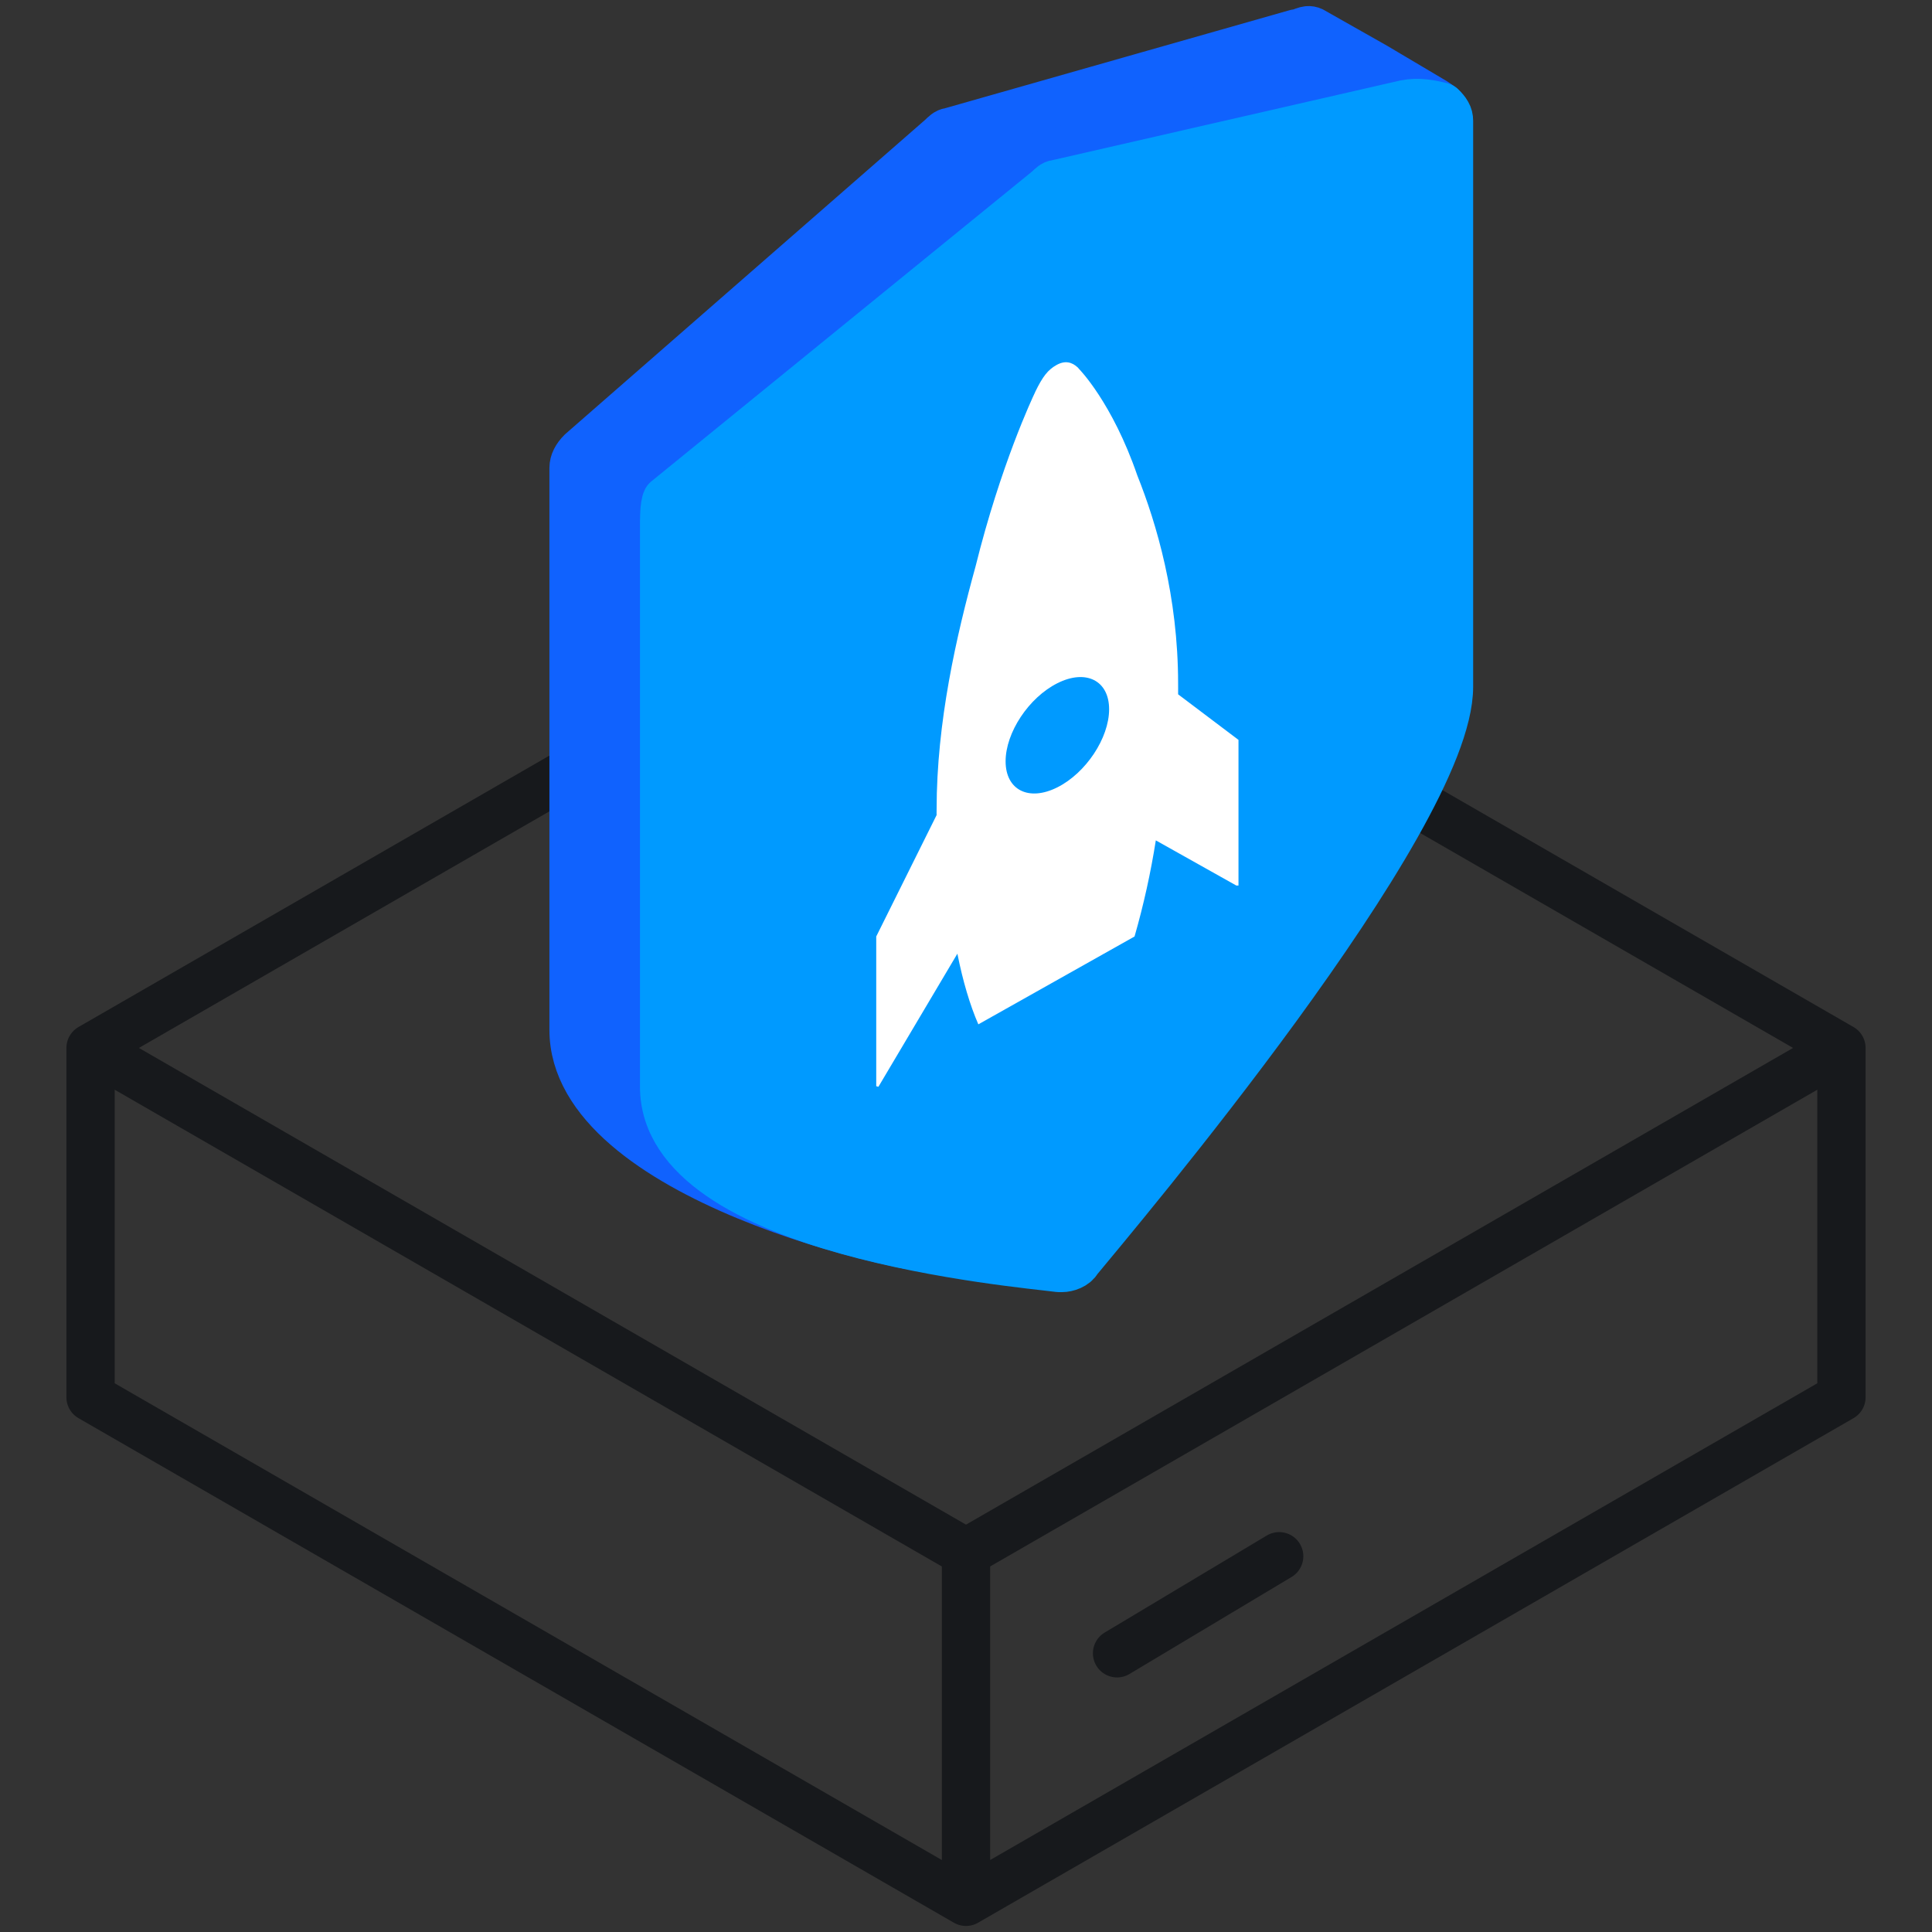
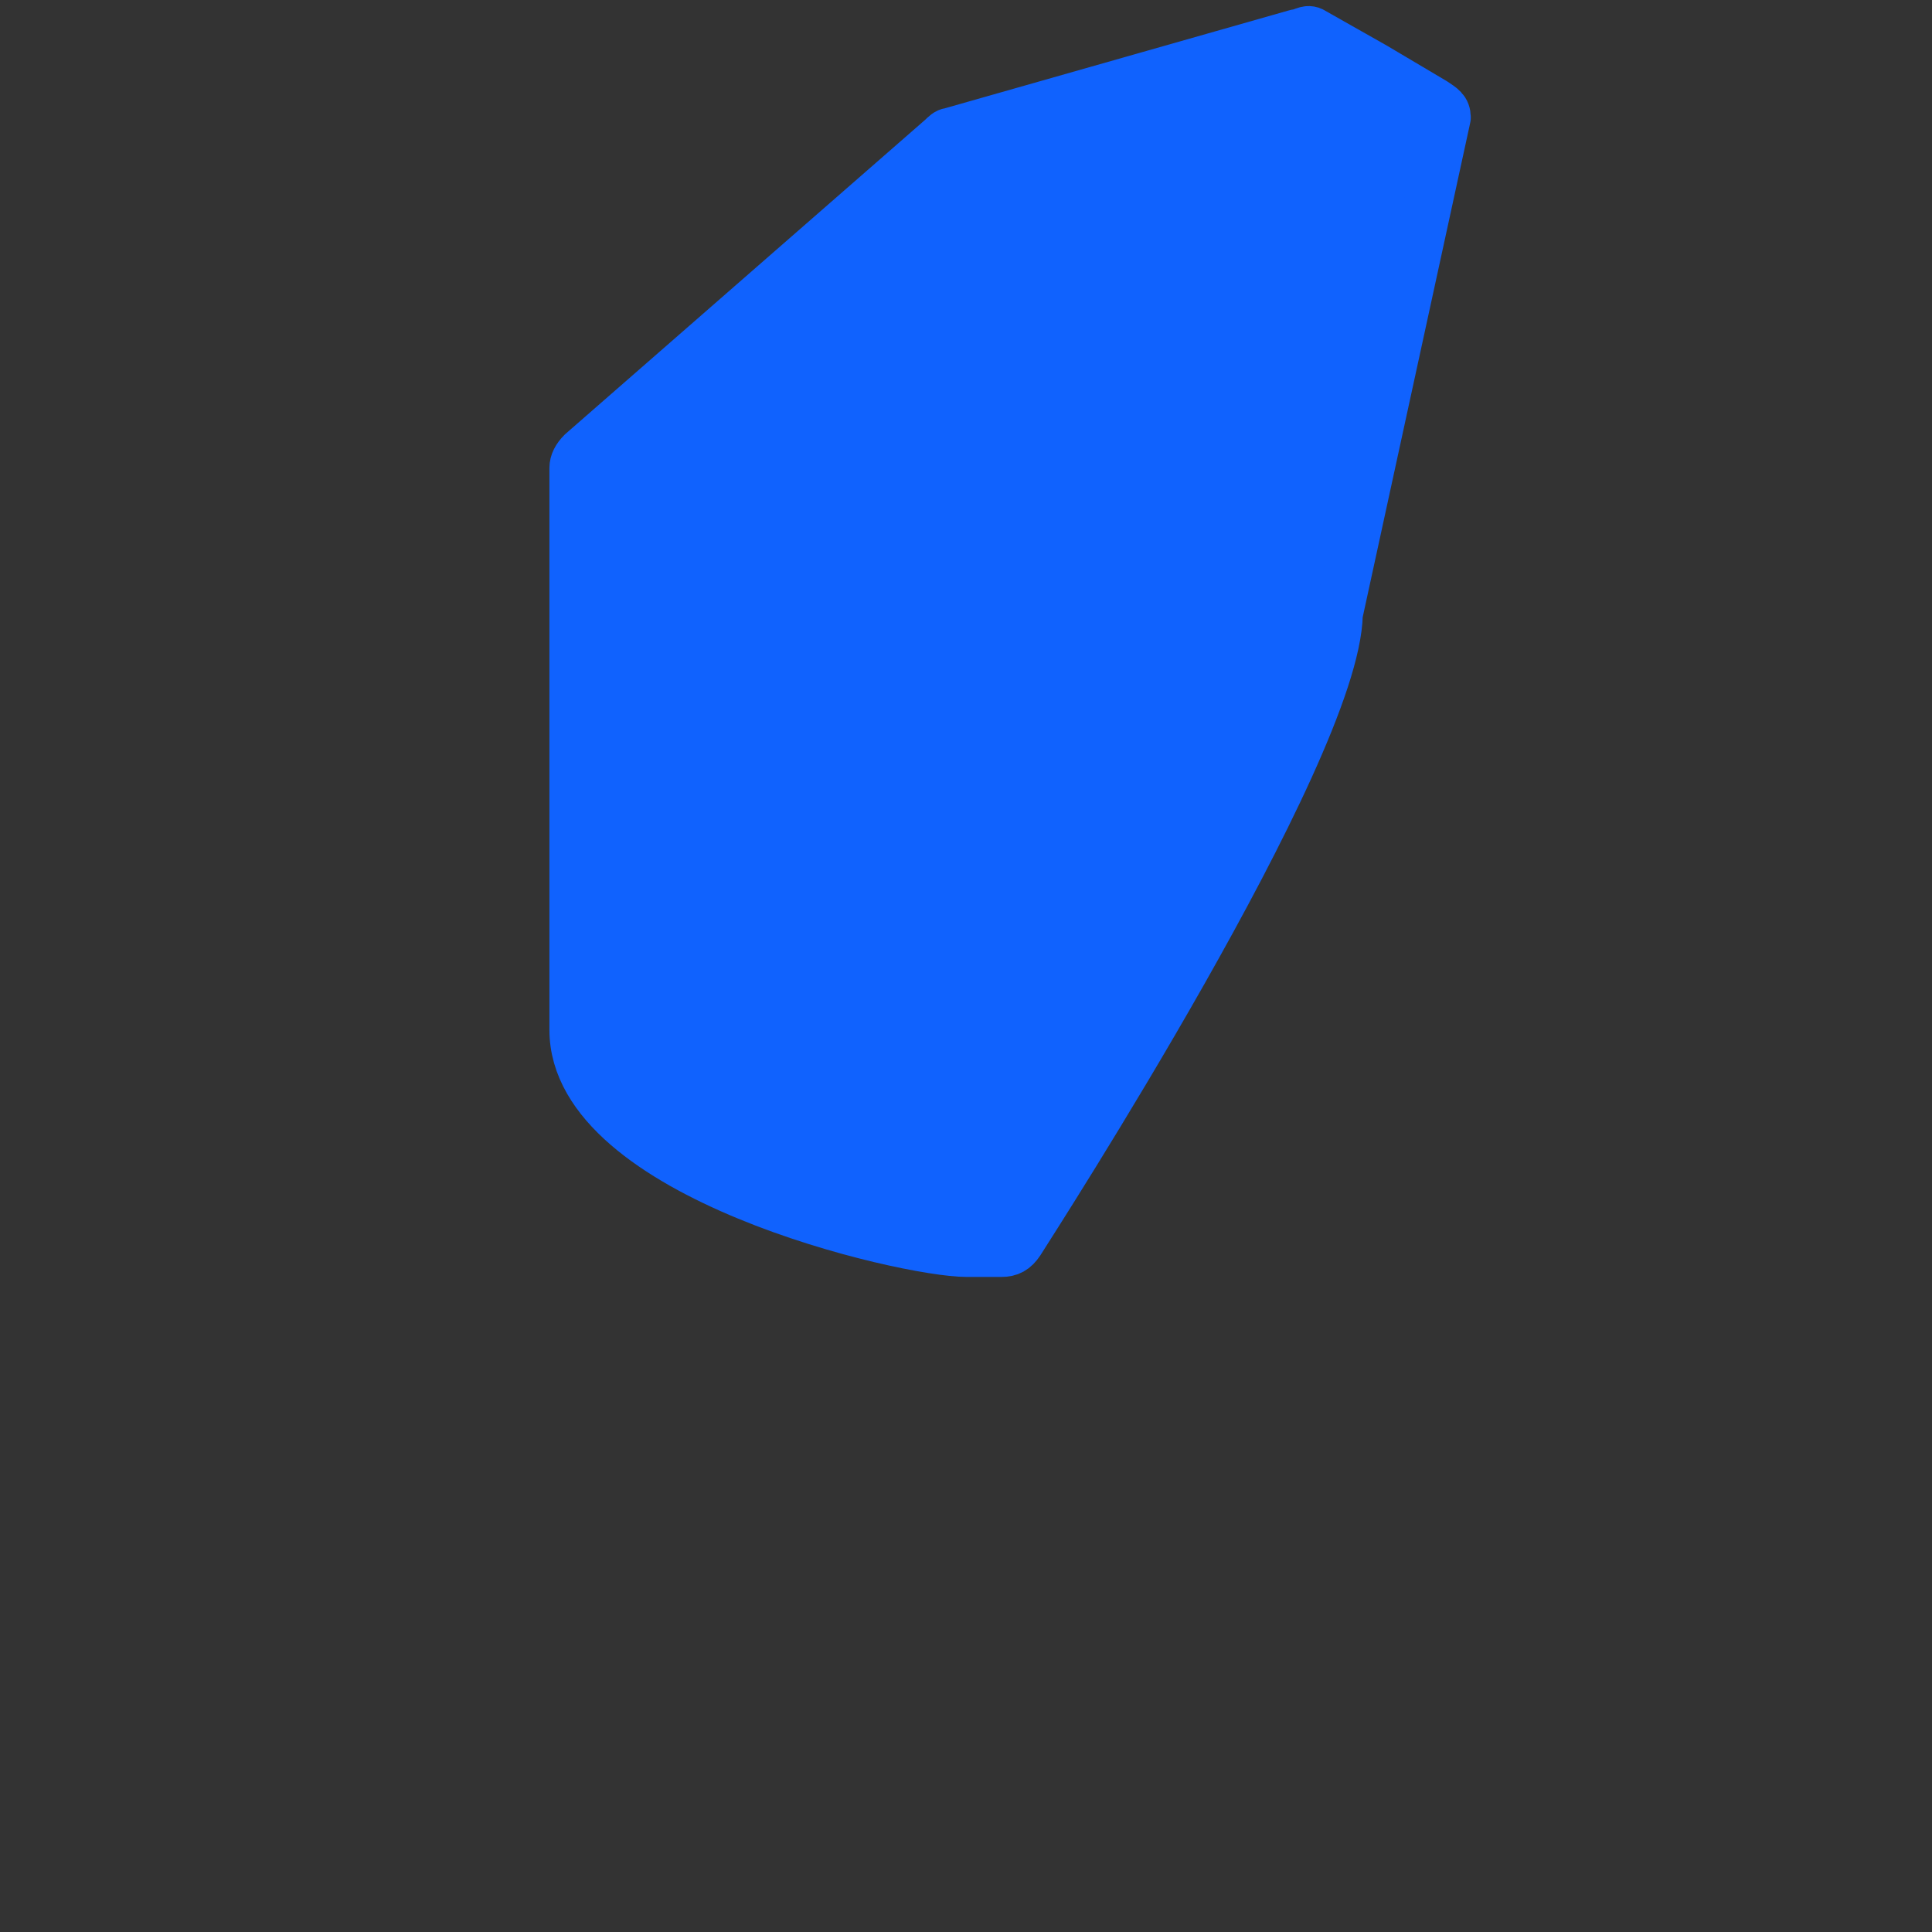
<svg xmlns="http://www.w3.org/2000/svg" width="80" height="80" viewBox="0 0 80 80" fill="none">
  <rect x="0" y="0" width="80" height="80" fill="#333333" stroke="none" />
-   <path d="M40 64.286V78.75M40 64.286L3.75 43.393M40 64.286L76.25 43.393M40 78.75L76.25 57.857V43.393M40 78.75L3.75 57.857V43.393M3.75 43.393L40 22.5L76.25 43.393M52.968 64.441L46.255 68.459" stroke="#17191C" stroke-width="2" stroke-linecap="round" stroke-linejoin="round" />
  <path d="M59.388 4.214L56.938 2.761L54.328 1.283C54.107 1.173 53.887 1.386 53.666 1.386L39.329 5.466C39.219 5.466 39.109 5.577 38.998 5.687L24.081 18.713C23.86 18.934 23.75 19.154 23.75 19.375C23.75 19.375 23.75 37.351 23.75 42.645C23.75 48.71 37.5 51.875 40.018 51.875H41.471C41.801 51.875 42.022 51.765 42.242 51.434C42.794 50.552 55.321 31.162 55.431 25.428L59.902 4.868C59.902 4.537 59.719 4.435 59.388 4.214Z" fill="#1062FE" stroke="#1062FE" stroke-width="2" stroke-linecap="round" stroke-linejoin="round" />
-   <path d="M59.684 4.416C59.242 4.306 58.743 4.201 58.191 4.311L43.744 7.62C43.634 7.62 43.524 7.73 43.413 7.84L27.602 20.708C27.492 20.929 27.5 21.544 27.5 21.875C27.5 21.875 27.5 39.817 27.5 45C27.5 51.066 42.2 52.284 43.855 52.505H43.965C44.185 52.505 44.516 52.395 44.626 52.174C46.17 50.299 60 33.952 60 28.438V5C60 4.779 59.904 4.637 59.684 4.416Z" fill="#009AFF" stroke="#009AFF" stroke-width="2" stroke-linecap="round" stroke-linejoin="round" />
-   <path fill-rule="evenodd" clip-rule="evenodd" d="M36.283 44.977V38.778L38.783 33.75C38.782 33.651 38.781 33.634 38.781 33.634C38.781 33.634 38.783 33.676 38.783 33.518C38.783 29.895 39.603 26.331 40.395 23.456C41.437 19.259 42.75 16.474 42.858 16.25L42.862 16.235C43.183 15.574 43.397 15.312 43.745 15.116C44.093 14.919 44.383 14.985 44.632 15.22L44.683 15.28C44.683 15.28 46.053 16.663 47.094 19.688C47.887 21.672 48.783 24.687 48.783 28.31C48.783 28.401 48.784 28.453 48.784 28.497C48.785 28.563 48.786 28.61 48.783 28.75L51.283 30.637V36.667H51.192L47.86 34.798C47.649 36.14 47.355 37.469 46.979 38.778L40.511 42.416C40.164 41.619 39.871 40.631 39.643 39.49L36.374 45L36.283 44.977ZM41.64 31.524C41.64 30.334 42.599 28.886 43.783 28.291C44.966 27.695 45.926 28.178 45.926 29.369C45.926 30.559 44.966 32.007 43.783 32.602C42.599 33.197 41.64 32.715 41.64 31.524Z" fill="white" />
</svg>